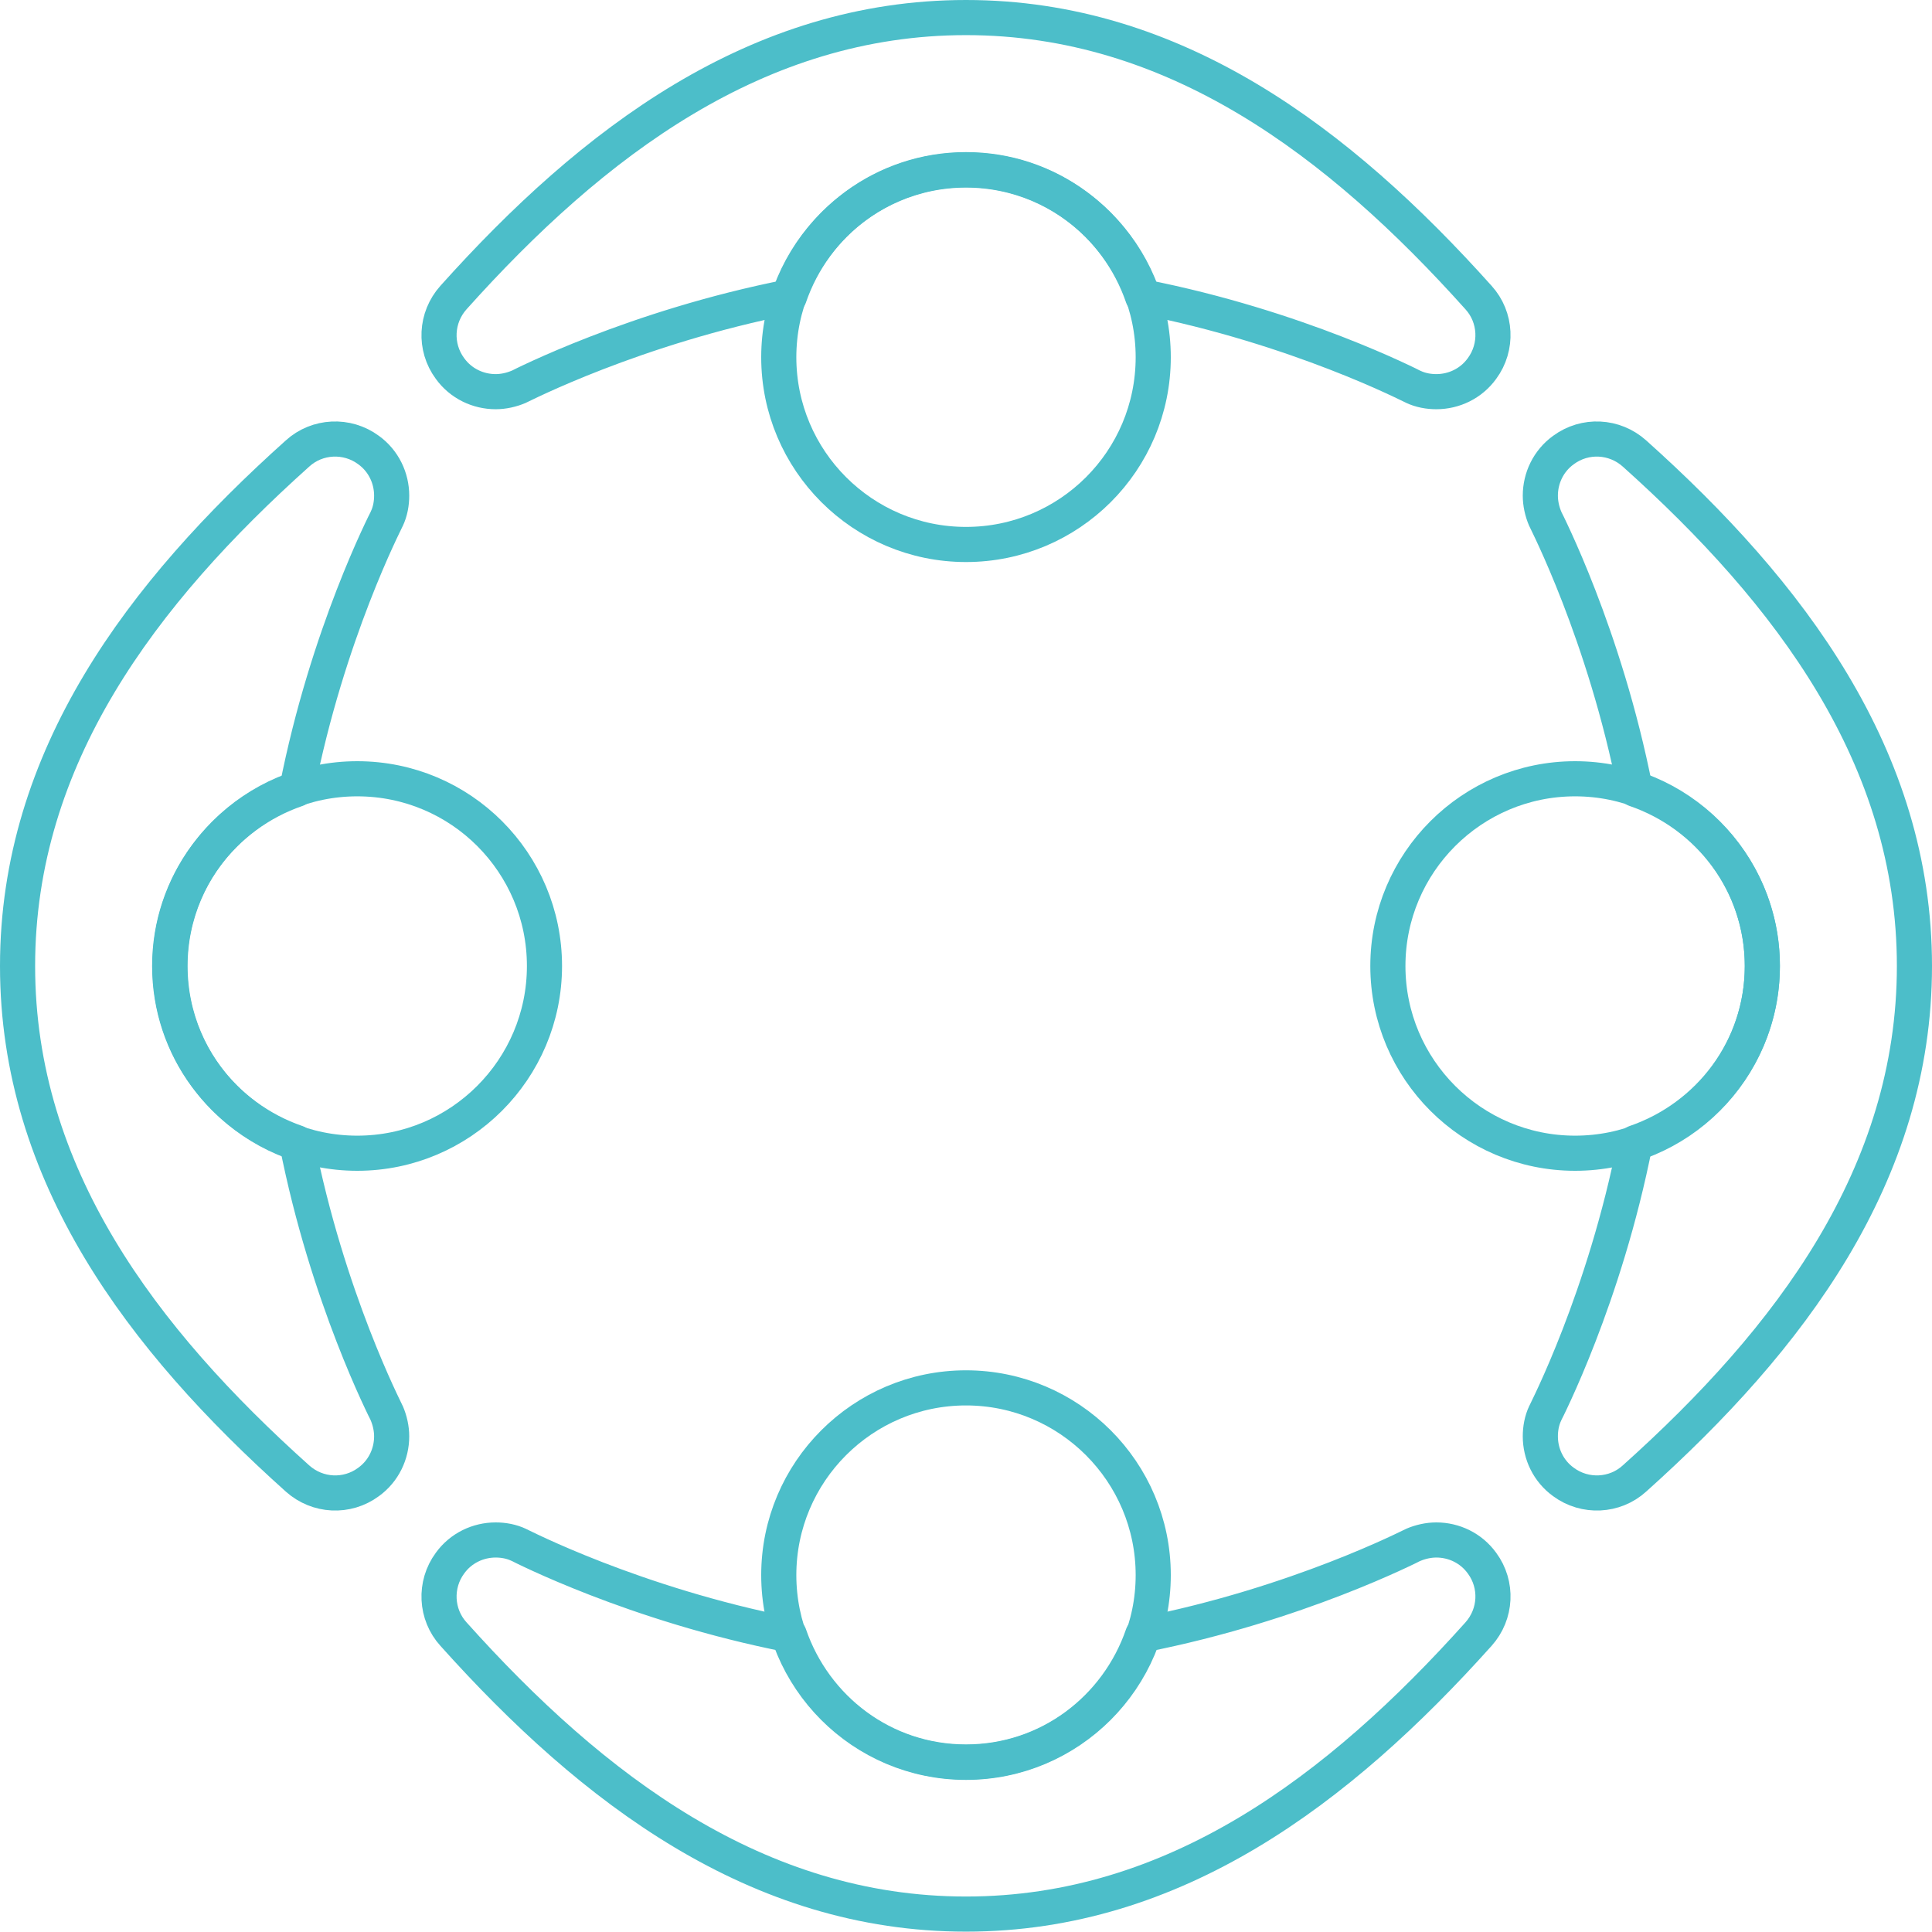
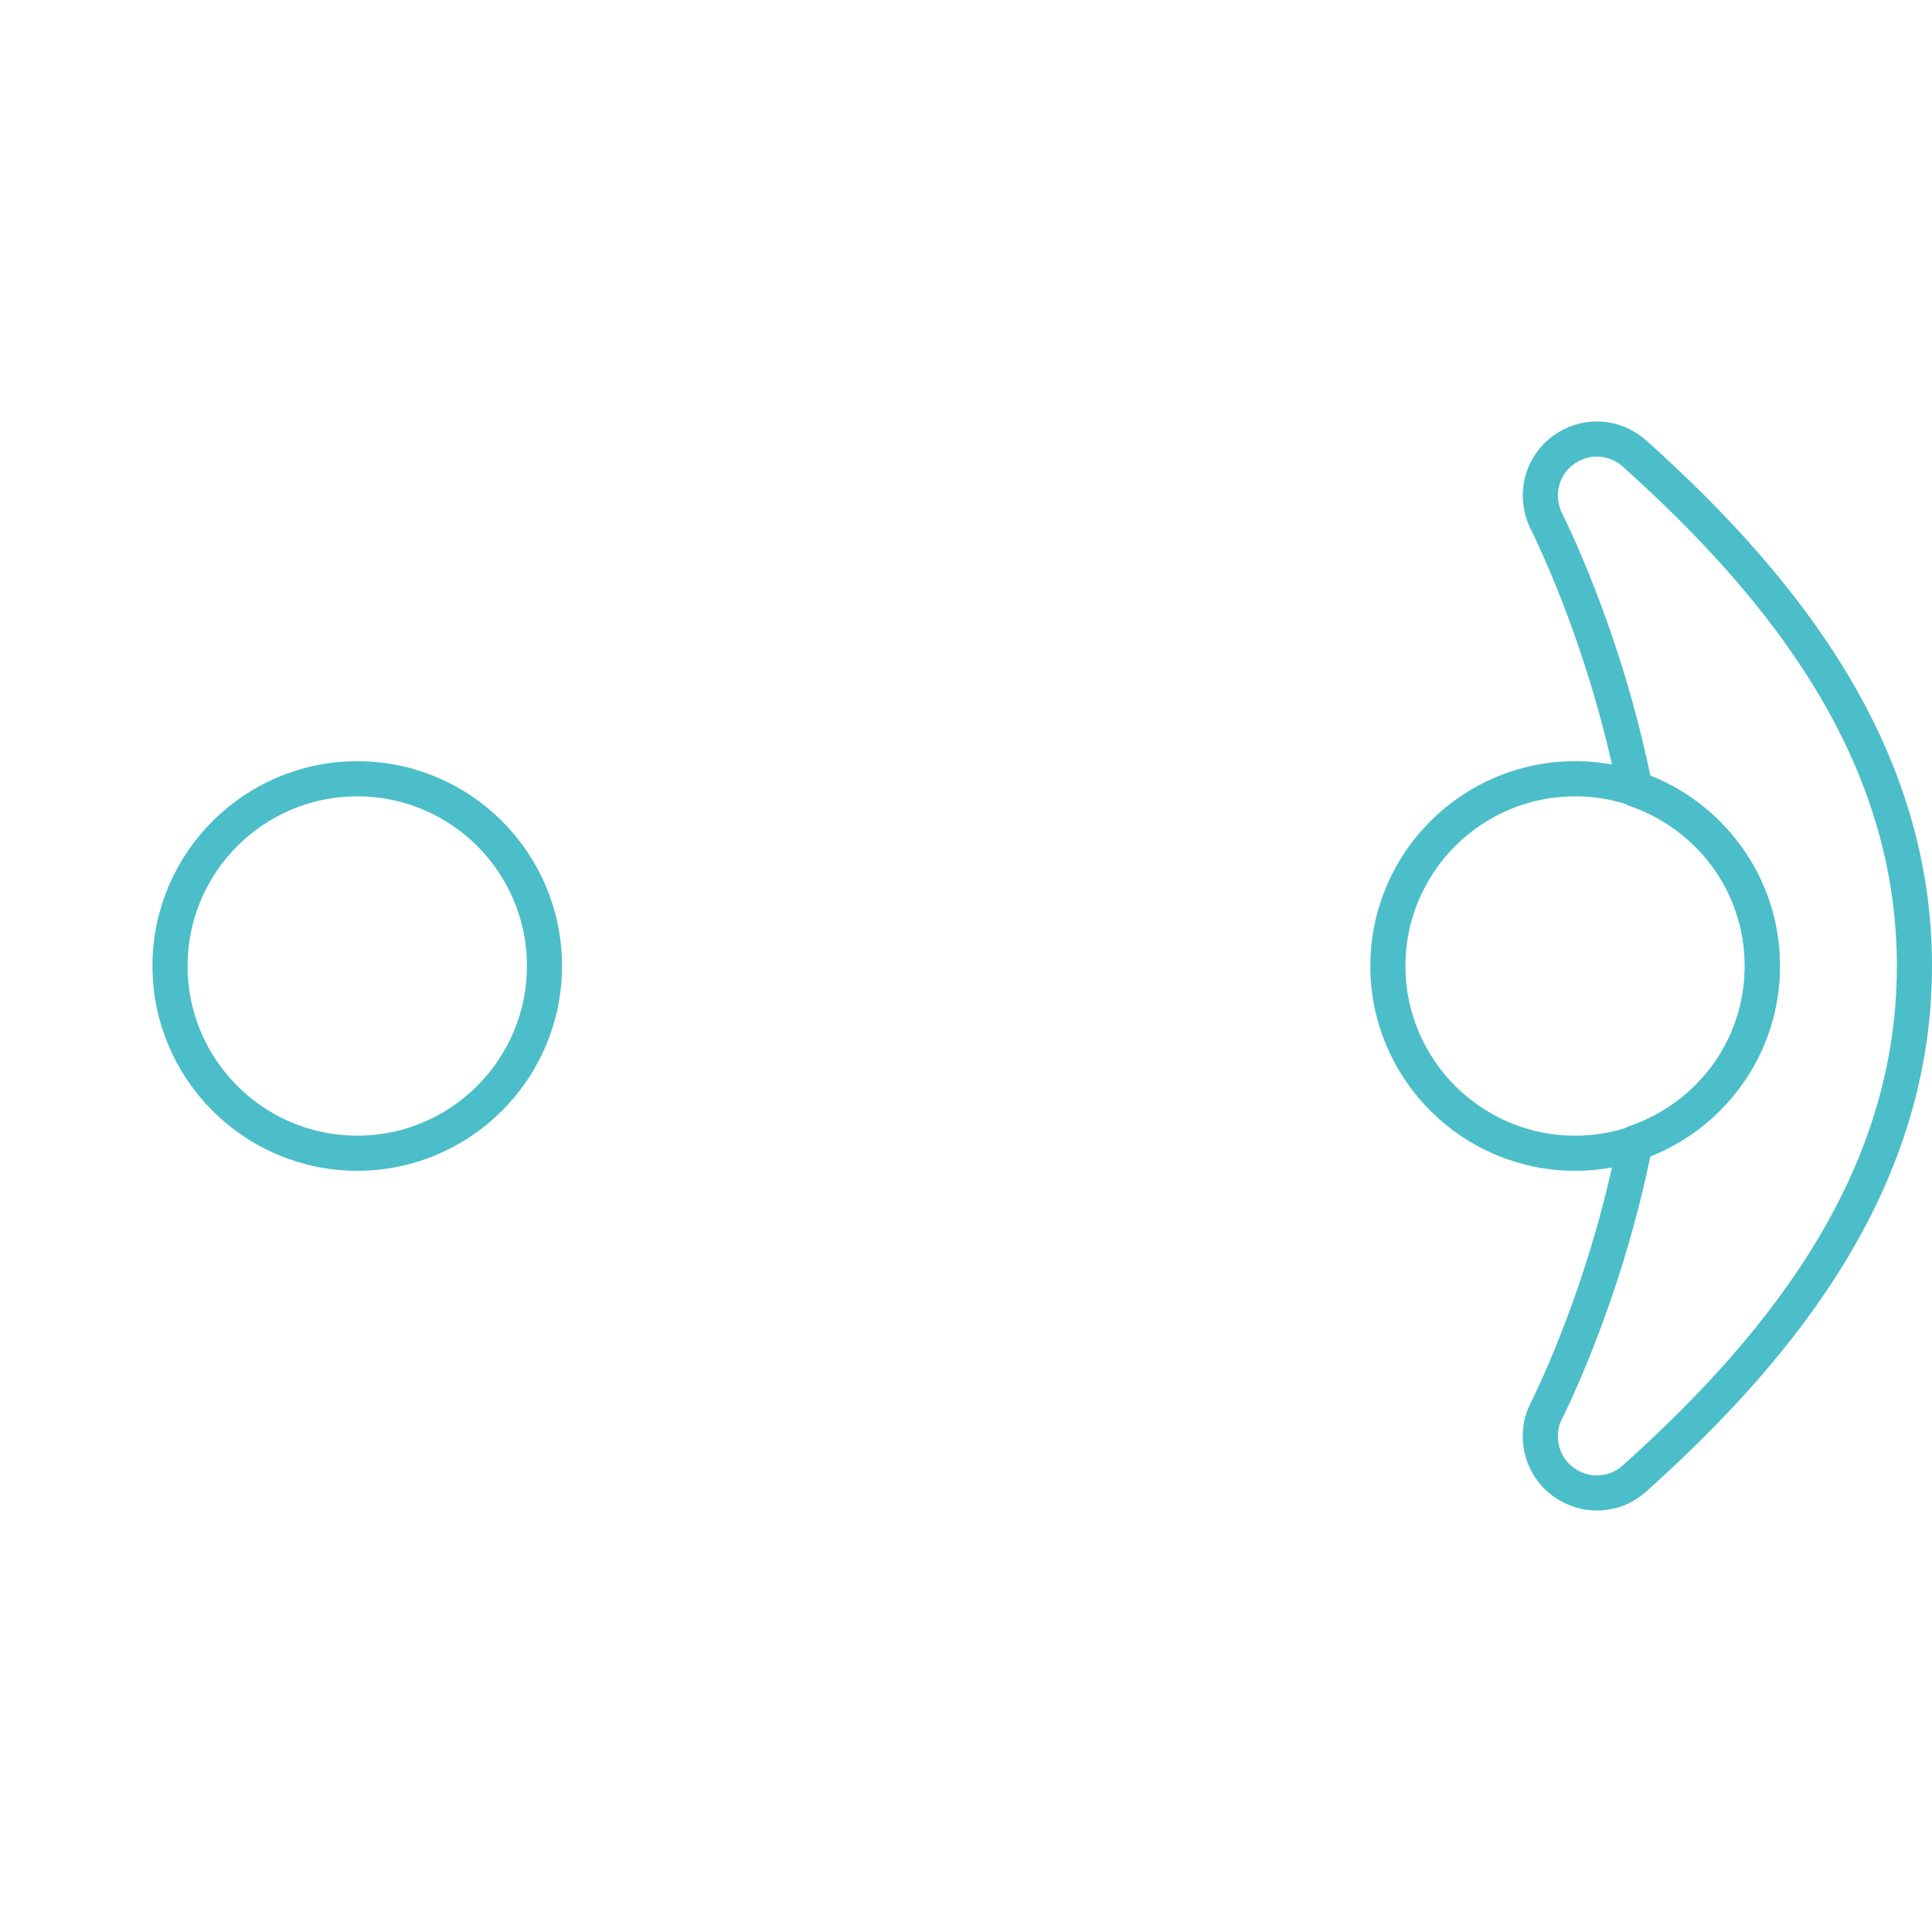
<svg xmlns="http://www.w3.org/2000/svg" id="b" data-name="Layer 2" viewBox="0 0 55 55">
  <g id="c" data-name="Icons">
    <g>
      <g>
-         <path d="m42.09,8.47c-3.97-4.43-8.65-7.97-14.59-7.97s-10.62,3.54-14.59,7.97c-.51.57-.55,1.41-.1,2.02.31.43.8.66,1.3.66.22,0,.45-.05.66-.14.05-.02,3.28-1.69,7.7-2.56.72-2.1,2.68-3.62,5.03-3.62s4.31,1.52,5.03,3.62c4.43.87,7.65,2.54,7.7,2.56.21.1.44.14.66.14.5,0,.99-.23,1.3-.66.45-.61.41-1.46-.1-2.02Z" fill="none" stroke="#4cbec9" stroke-linecap="round" stroke-linejoin="round" />
-         <path d="m32.83,10.17c0,2.95-2.39,5.33-5.33,5.33s-5.33-2.39-5.33-5.33,2.39-5.33,5.33-5.33,5.33,2.39,5.33,5.33Z" fill="none" stroke="#4cbec9" stroke-linecap="round" stroke-linejoin="round" />
-       </g>
+         </g>
      <g>
-         <path d="m42.19,44.5c-.31-.43-.8-.66-1.3-.66-.22,0-.45.05-.66.14-.05.02-3.28,1.69-7.7,2.56-.72,2.1-2.68,3.62-5.03,3.62s-4.31-1.52-5.03-3.62c-4.43-.87-7.65-2.54-7.7-2.56-.21-.1-.44-.14-.66-.14-.5,0-.99.23-1.3.66-.45.61-.41,1.46.1,2.02,3.97,4.43,8.65,7.97,14.59,7.97s10.62-3.54,14.59-7.97c.51-.57.55-1.41.1-2.02Z" fill="none" stroke="#4cbec9" stroke-linecap="round" stroke-linejoin="round" />
-         <path d="m27.5,50.17c-2.95,0-5.33-2.39-5.33-5.33s2.39-5.33,5.33-5.33,5.33,2.39,5.33,5.33-2.39,5.33-5.33,5.33Z" fill="none" stroke="#4cbec9" stroke-linecap="round" stroke-linejoin="round" />
-       </g>
+         </g>
      <g>
-         <path d="m4.83,27.5c0-2.34,1.52-4.31,3.62-5.03.87-4.43,2.54-7.65,2.56-7.7.1-.21.14-.44.14-.66,0-.5-.23-.99-.66-1.3-.61-.45-1.46-.41-2.02.1C4.04,16.88.5,21.56.5,27.5s3.54,10.62,7.97,14.59c.57.51,1.41.55,2.02.1.43-.31.66-.8.66-1.3,0-.22-.05-.45-.14-.66-.02-.05-1.69-3.28-2.56-7.7-2.1-.72-3.62-2.68-3.62-5.03Z" fill="none" stroke="#4cbec9" stroke-linecap="round" stroke-linejoin="round" />
        <path d="m10.17,22.17c2.95,0,5.33,2.39,5.33,5.33s-2.39,5.33-5.33,5.33-5.33-2.39-5.33-5.33,2.39-5.33,5.33-5.33Z" fill="none" stroke="#4cbec9" stroke-linecap="round" stroke-linejoin="round" />
      </g>
      <g>
        <path d="m50.17,27.5c0,2.95-2.39,5.33-5.33,5.33s-5.33-2.39-5.33-5.33,2.39-5.33,5.33-5.33,5.33,2.39,5.33,5.33Z" fill="none" stroke="#4cbec9" stroke-linecap="round" stroke-linejoin="round" />
        <path d="m46.53,12.91c-.57-.51-1.41-.55-2.02-.1-.43.31-.66.8-.66,1.3,0,.22.05.45.14.66.02.05,1.69,3.28,2.56,7.7,2.1.72,3.62,2.68,3.62,5.03s-1.52,4.31-3.62,5.03c-.87,4.43-2.54,7.65-2.56,7.7-.1.21-.14.44-.14.66,0,.5.23.99.66,1.3.61.45,1.46.41,2.02-.1,4.43-3.97,7.97-8.65,7.97-14.59s-3.54-10.62-7.97-14.59Z" fill="none" stroke="#4cbec9" stroke-linecap="round" stroke-linejoin="round" />
      </g>
    </g>
  </g>
</svg>